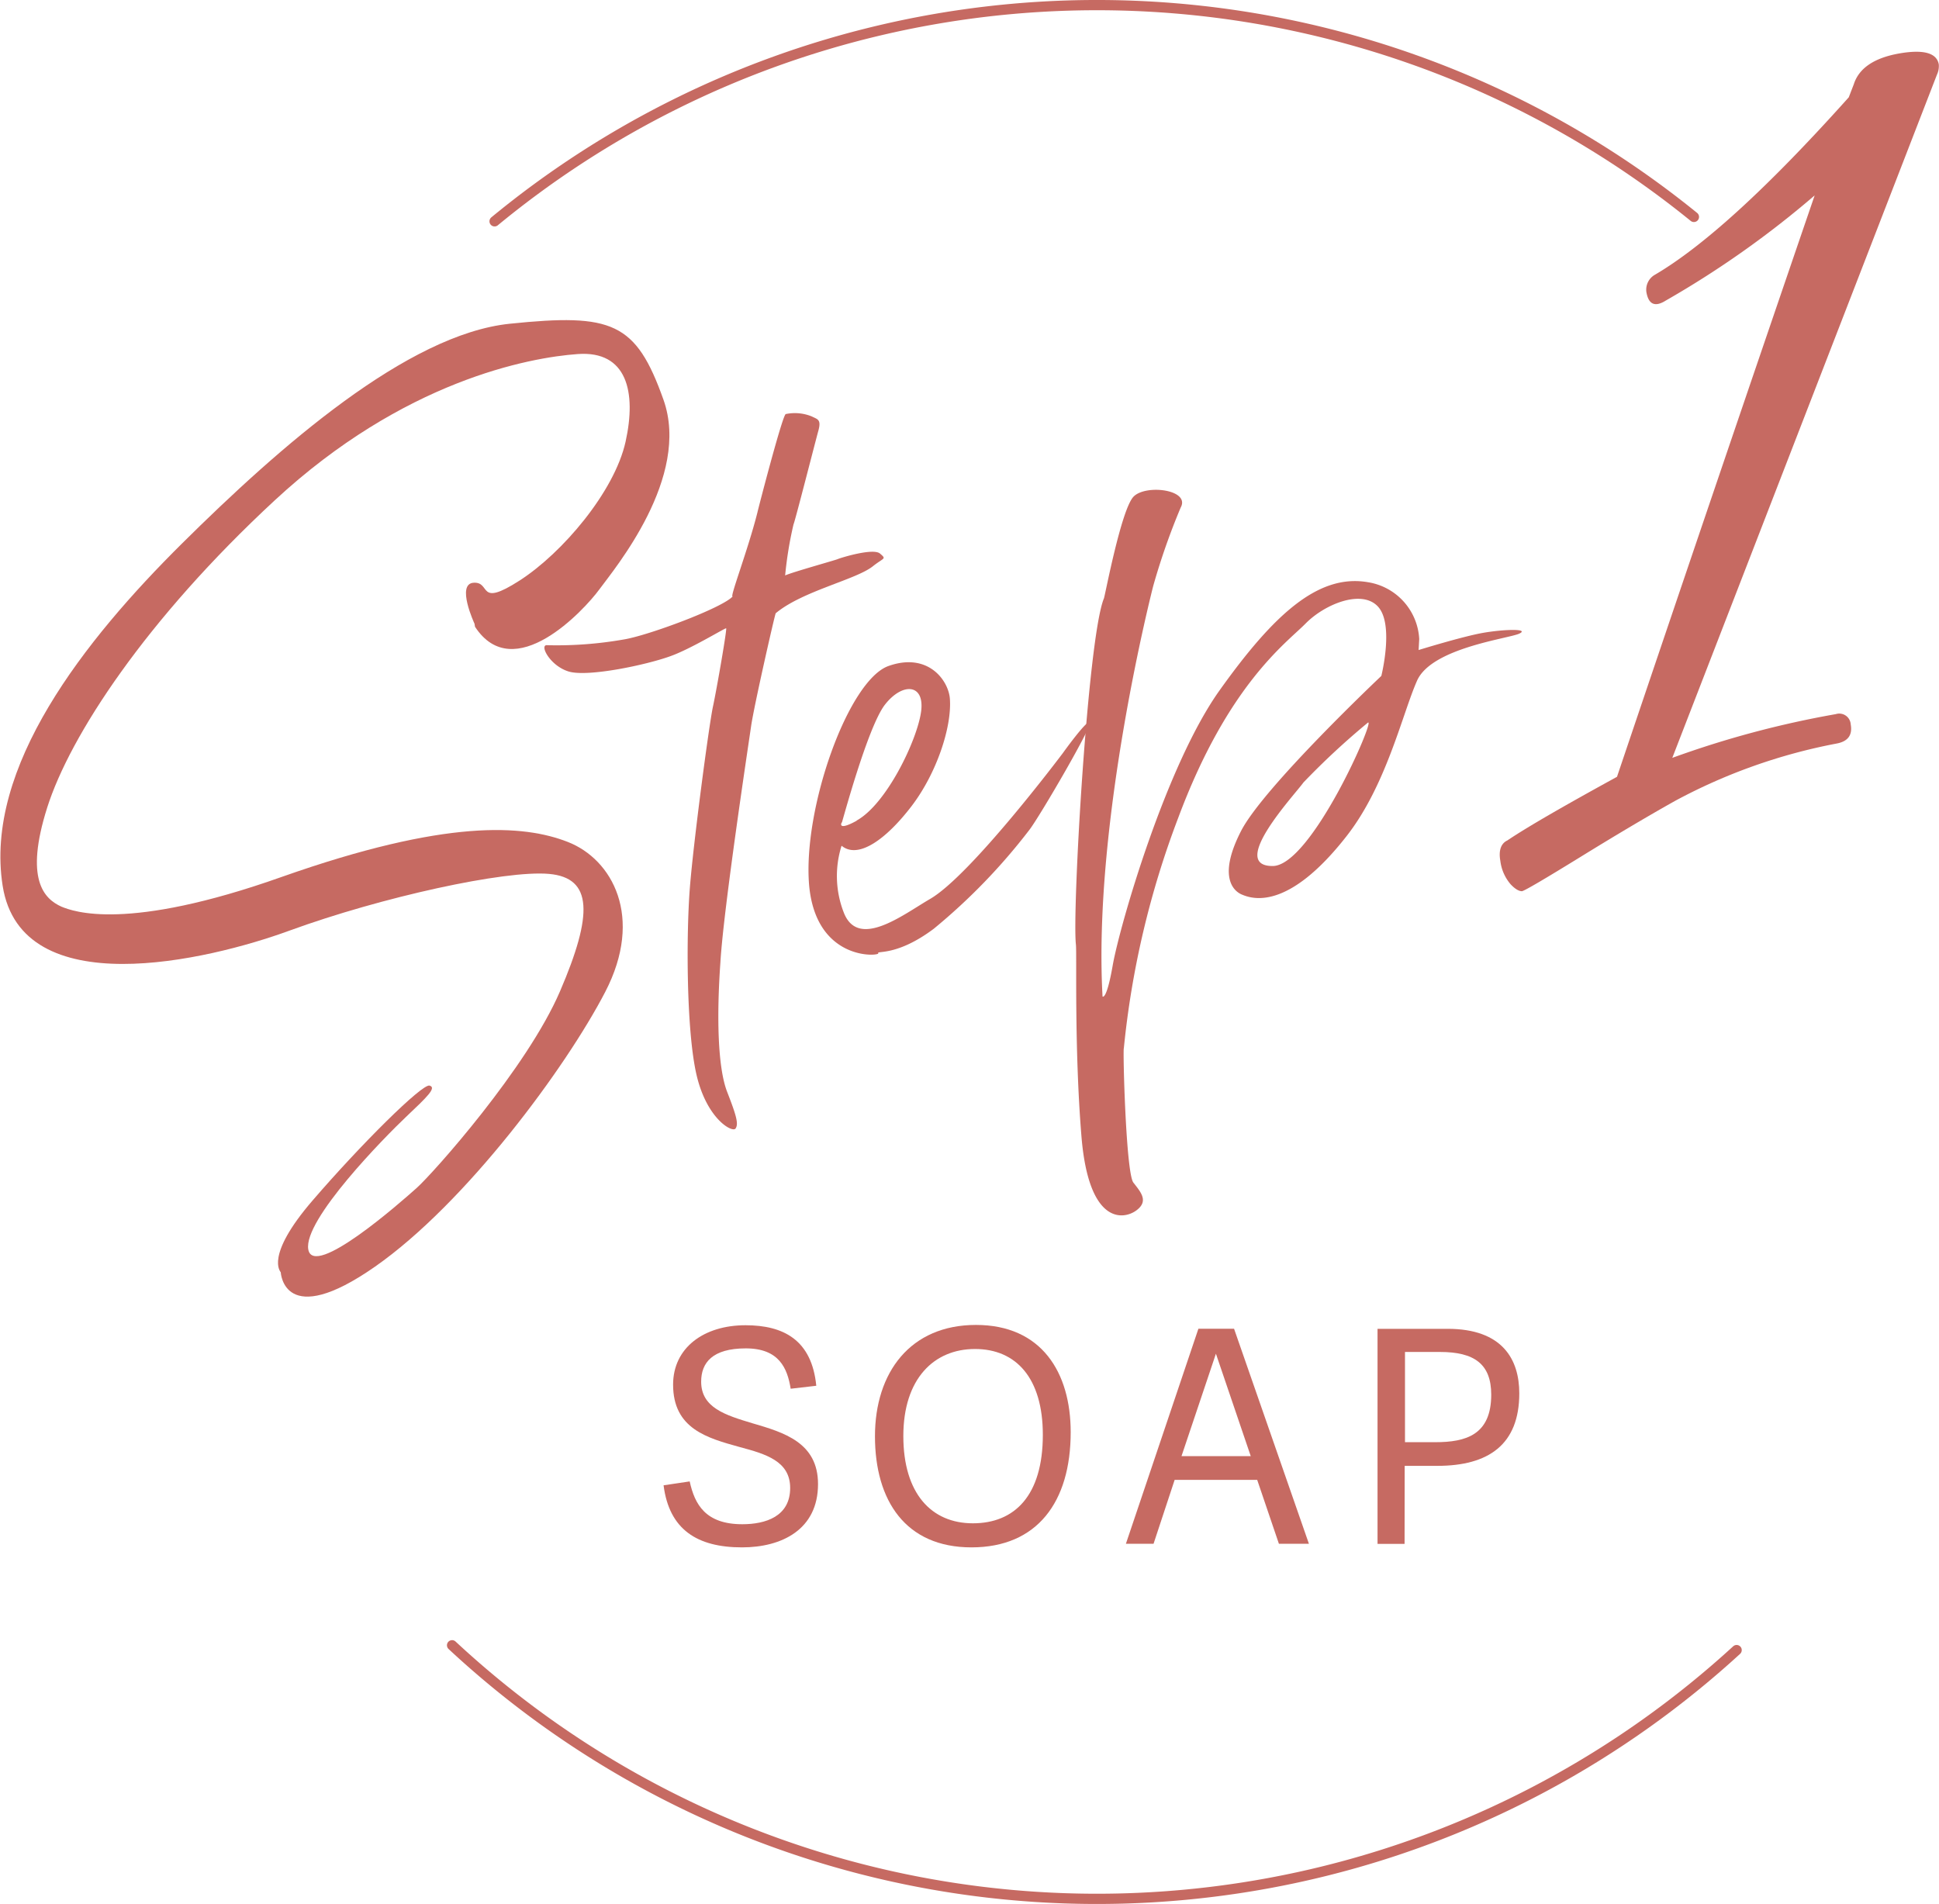
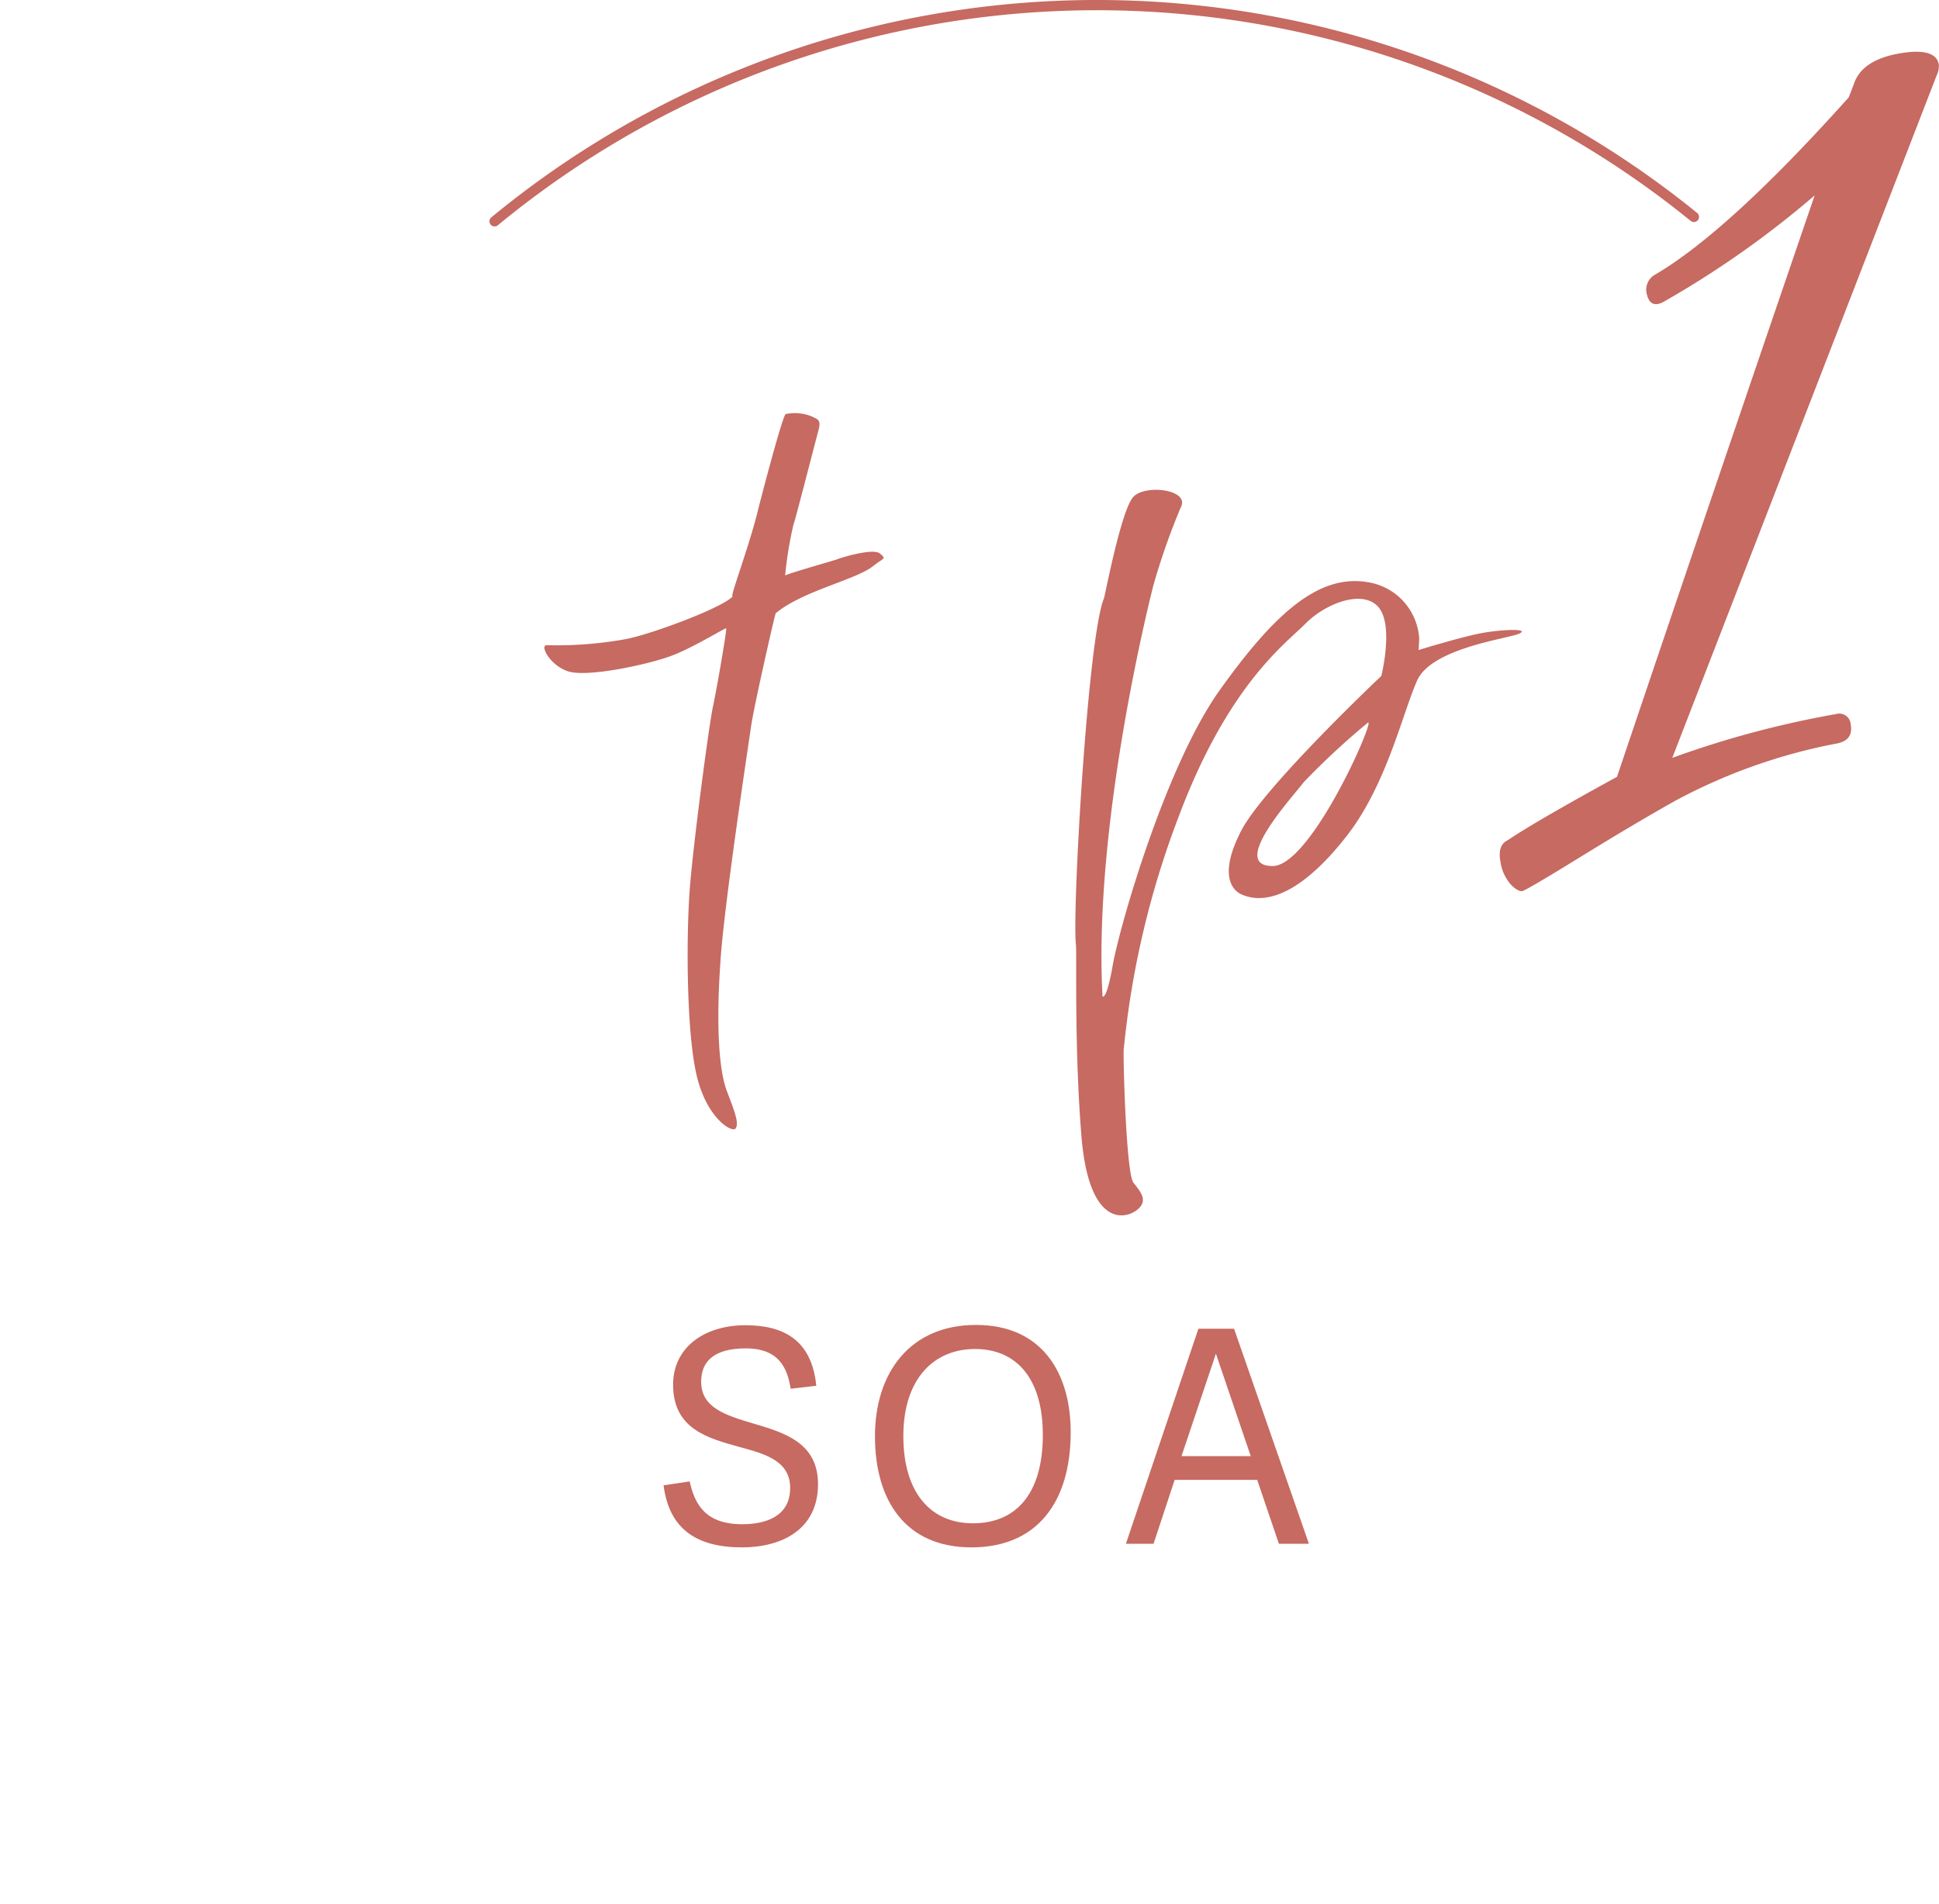
<svg xmlns="http://www.w3.org/2000/svg" viewBox="0 0 189.32 185.91">
  <defs>
    <style>.cls-1{fill:none;stroke:#c66a62;stroke-linecap:round;stroke-miterlimit:10;}.cls-2{fill:#c66a62;}</style>
  </defs>
  <g id="レイヤー_2" data-name="レイヤー 2">
    <g id="デザイン">
-       <path class="cls-1" d="M169.56,161.12a92.44,92.44,0,0,1-125.42-.47" />
      <path class="cls-1" d="M48.29,21.61a92.48,92.48,0,0,1,117.1-.43" />
      <path class="cls-2" d="M68.46,134.91c0,2.55,2.38,3.27,5,4.06,3.08.9,6.41,1.88,6.41,5.94,0,4.44-3.54,6.18-7.42,6.18-4.38,0-7.11-1.74-7.66-6.06l2.55-.38c.49,2.24,1.54,4.18,5.14,4.18,2.26,0,4.67-.75,4.67-3.54,0-2.61-2.35-3.31-4.94-4-3.13-.87-6.49-1.77-6.49-6.09,0-3.6,3-5.8,7.07-5.8,3.69,0,6.47,1.42,6.91,5.91l-2.5.29c-.32-2-1.13-3.94-4.38-3.94S68.46,133.05,68.46,134.91Z" />
      <path class="cls-2" d="M85.43,140.24c0-6.23,3.45-10.87,9.86-10.87s9.25,4.64,9.25,10.47c0,6.82-3.27,11.25-9.69,11.25S85.43,146.54,85.43,140.24Zm16.39-.14c0-5.54-2.61-8.38-6.62-8.38s-7,2.9-7,8.5,2.73,8.52,6.79,8.52S101.82,146.05,101.82,140.1Z" />
      <path class="cls-2" d="M120.49,129.74l7.31,21h-2.93l-2.12-6.24h-8.06l-2.06,6.24h-2.7l7.08-21Zm-1.77,2.44h0l-3.36,10h6.76Z" />
-       <path class="cls-2" d="M137.14,150.75H134.5v-21h6.84c5.37,0,7,3,7,6.3,0,5-3,7.08-8,7.08h-3.19Zm3-9.93c3,0,5.46-.72,5.46-4.64,0-3-1.66-4.17-5-4.17h-3.42v8.81Z" />
-       <path class="cls-2" d="M46.33,60.9s-1.82-3.9-.08-4,.31,2.47,4.49-.22S60,48,61.08,43.13s.13-8.9-4.66-8.56-17,2.62-29.59,14.28-20,23-22.22,30S4.29,87.76,6,88.53C7.16,89,12.36,91,27.52,85.62c16.06-5.67,23.59-5.1,27.92-3.41s7.46,7.31,3.65,14.65-13.55,20.58-22.46,26.81-9.21.62-9.22.56-1.6-1.54,3.1-7S41.22,105.8,41.94,106s-.24,1.11-2.29,3.05S29.59,119.12,30.1,122s8.95-4.54,10.58-6,10.78-11.72,14-19.21,3.21-11.08-1.08-11.46-16.35,2.26-25.34,5.54c-8,2.93-26.17,7.2-28-4.37s8-24,17.52-33.44,22-20.42,32-21.45,12.31-.15,15,7.42S60,55.53,58.52,57.55,50.17,67,46.38,61.2Z" />
      <path class="cls-2" d="M71.55,58.22c-.39.32,1.47-4.48,2.4-8.17.1-.46,2.46-9.56,2.77-9.62a4.36,4.36,0,0,1,2.56.24c.55.28.93.28.62,1.4s-2.32,9-2.42,9.12a37.19,37.19,0,0,0-.82,5c.58-.29,4.9-1.49,5.14-1.6s3.45-1.11,4.12-.54.38.38-.72,1.26c-1.66,1.3-6.88,2.41-9.46,4.57-.06,0-2.12,9.06-2.4,11s-2.7,17.91-3,23.07c-.38,5.36-.26,10.31.66,12.67s1.12,3.13.82,3.57S69,109.27,68,104.92s-1-13.74-.64-18.27S69.23,70.77,69.61,69,71,61.4,70.9,61.35s-3.42,2-5.44,2.72c-2.36.86-8.07,2.06-9.93,1.5S52.6,62.88,53.45,63a37.89,37.89,0,0,0,7.45-.56C63.28,62.06,70.61,59.33,71.55,58.22Z" />
-       <path class="cls-2" d="M79,86.42c-.63-7.51,3.84-20,7.75-21.39s5.92,1.48,6,3.28c.17,2.74-1.31,7.22-3.76,10.42s-5.19,5.2-6.82,3.85a9.8,9.8,0,0,0,.21,6.51c1.4,3.65,5.77.24,8.39-1.29,4-2.27,13-14.26,13-14.26s2.32-3.25,2.67-3.06-4.92,9.24-5.94,10.56a58.54,58.54,0,0,1-9.32,9.64c-3.61,2.71-5.61,2.12-5.43,2.4S79.67,93.93,79,86.42Zm4.62-6.29c2.93-1.59,5.92-7.84,6.31-10.62s-1.83-2.89-3.53-.7-4.19,11.57-4.2,11.5S81.65,81.24,83.66,80.13Z" />
      <path class="cls-2" d="M110.69,48.48c1.23-1.22,5.55-.66,4.59,1.08a66,66,0,0,0-2.68,7.65s-5.91,22.89-4.95,40.09c0,0,.39.44,1-3.08.7-3.9,5.19-19.48,10.44-26.83S128.69,56,133.57,56.85a5.94,5.94,0,0,1,5,5.54l-.06,1.08s4.3-1.33,6.31-1.68,4.53-.42,3.54.07-8.57,1.38-10,4.6-3,10.23-6.89,15.19c-5.76,7.37-9.25,6.1-10.21,5.7s-2.29-1.93-.08-6.22S134.87,66,134.87,66s1.26-5-.31-6.75-5.21-.27-7.08,1.63-7.58,5.93-12.45,19a87.26,87.26,0,0,0-5.3,22.47c-.11.08.2,12.18.93,13.12s1.52,1.81.29,2.72-4.65,1.45-5.36-7.24-.44-17.8-.54-18.73c-.37-3.21,1.15-29.92,2.73-33.78C107.85,58.42,109.46,49.71,110.69,48.48Zm16.57,27.93c-.81,1.15-7.38,8.16-3,8.15,3.77,0,10.09-14.5,9.3-14A73.4,73.4,0,0,0,127.26,76.41Z" />
      <path class="cls-2" d="M179.24,69.73a1.12,1.12,0,0,1,1.46,1c.19,1.06-.28,1.68-1.42,1.88a54.66,54.66,0,0,0-15.71,5.58q-3.93,2.2-9.25,5.48t-5.72,3.35c-.27,0-.64-.18-1.11-.68a4.31,4.31,0,0,1-1-2.28c-.18-1,.05-1.7.69-2,1.88-1.27,5.45-3.33,10.7-6.21q9.59-28.42,19.3-56.77a93.42,93.42,0,0,1-14.54,10.27c-1.05.66-1.68.38-1.89-.83a1.68,1.68,0,0,1,.76-1.65q7.2-4.19,19-17.37L181,8.23q.75-2.34,4.38-3c2.42-.43,3.72-.07,3.92,1.06a2,2,0,0,1-.18,1L163.28,74A94.57,94.57,0,0,1,179.24,69.73Z" />
    </g>
  </g>
</svg>